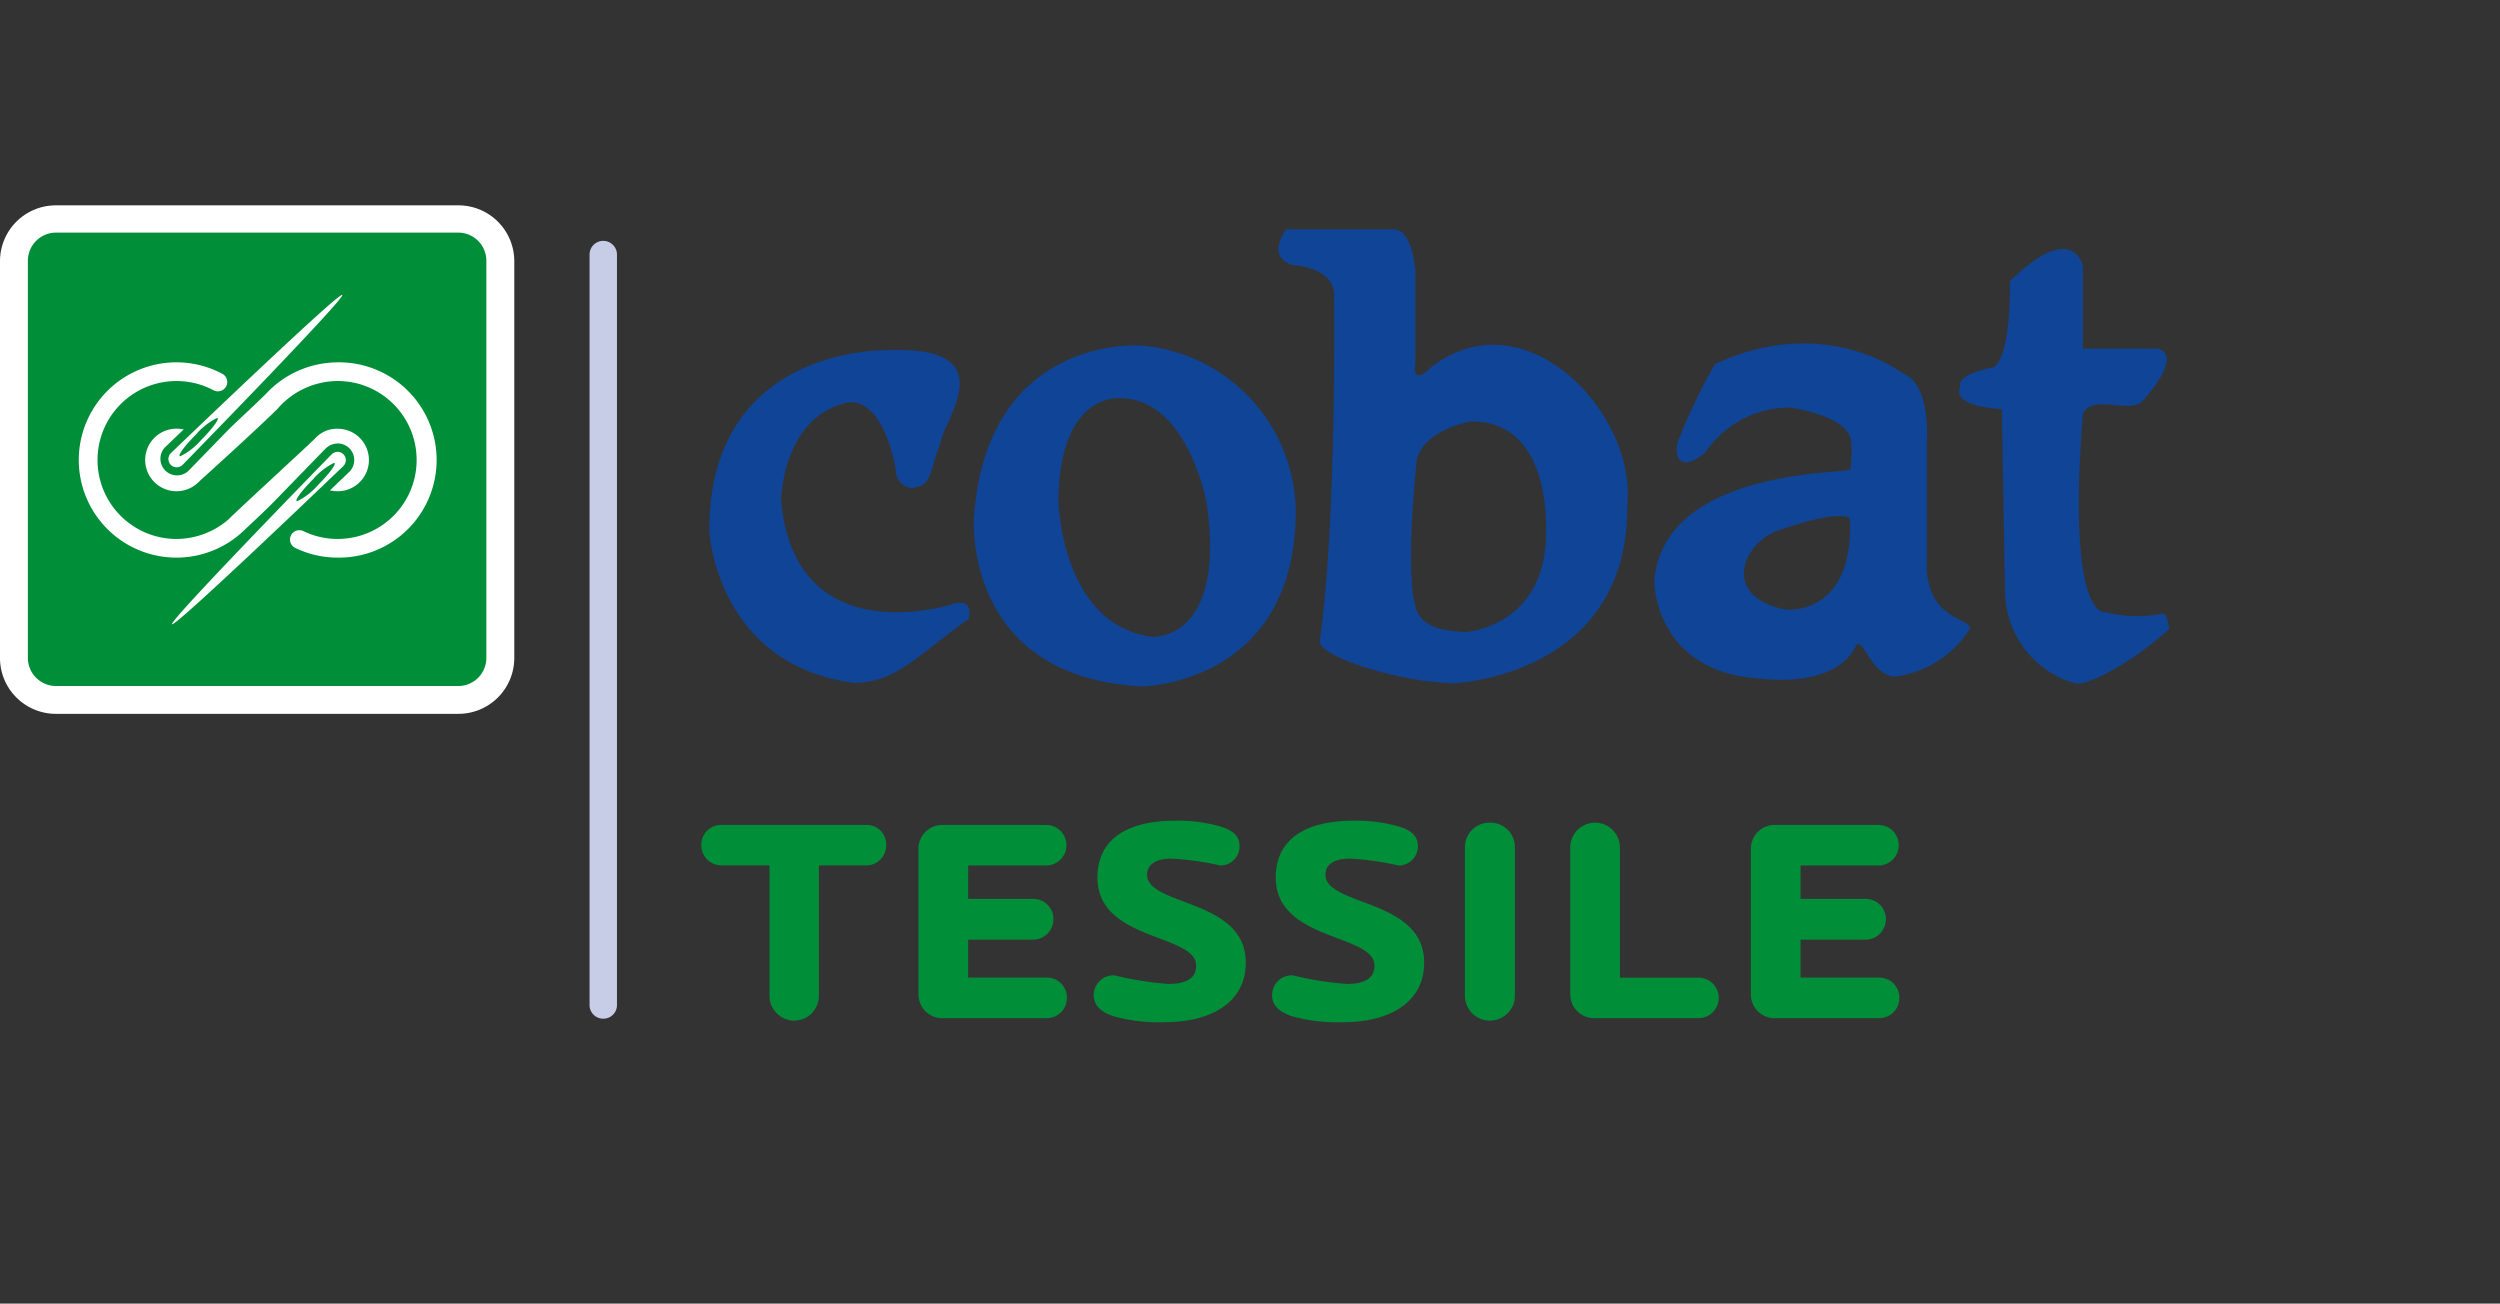
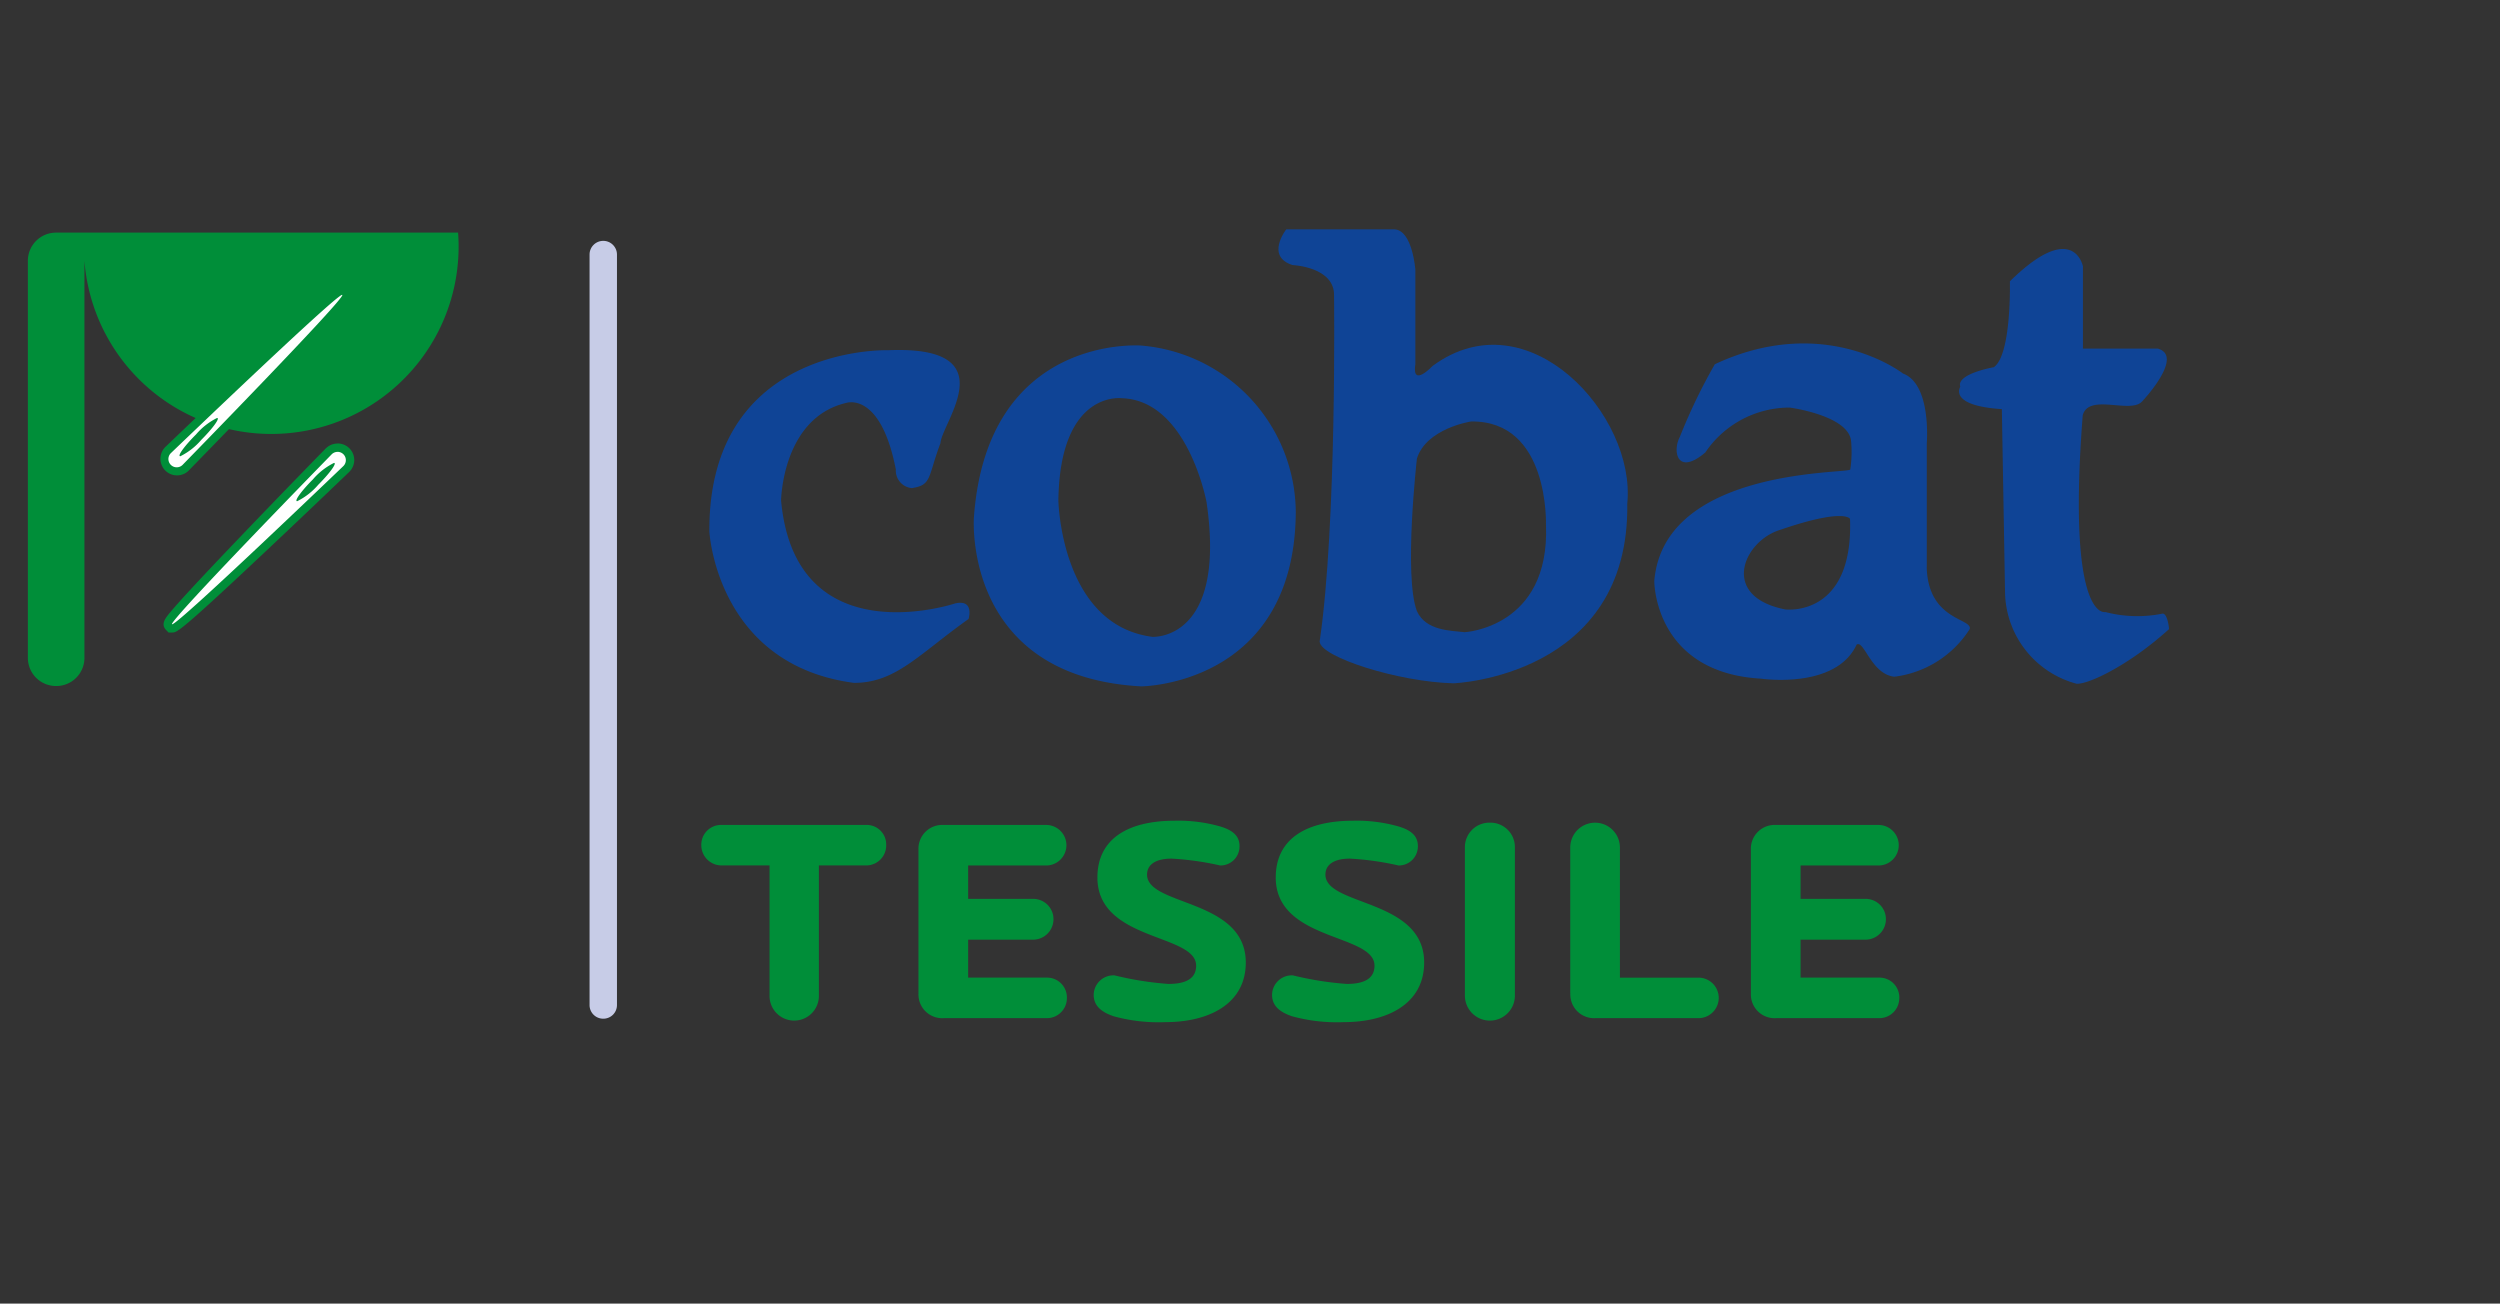
<svg xmlns="http://www.w3.org/2000/svg" width="140" height="73" viewBox="0 0 140 73">
  <rect x="0" y="0" width="140" height="73" fill="#333333" stroke="none" />
  <defs>
    <clipPath id="clip-path">
      <rect id="Rettangolo_2261" data-name="Rettangolo 2261" width="121.463" height="45.74" fill="none" />
    </clipPath>
  </defs>
  <g id="Raggruppa_2196" data-name="Raggruppa 2196" transform="translate(-941 -115)">
    <g id="Raggruppa_2194" data-name="Raggruppa 2194" transform="translate(776)">
      <g id="logo-cobat-ripa" transform="translate(165 115)">
        <rect id="Rettangolo_2256" data-name="Rettangolo 2256" width="140" height="73" fill="none" />
        <g id="Raggruppa_2195" data-name="Raggruppa 2195" transform="translate(-2560.664 5391.5)">
          <g id="Raggruppa_2192" data-name="Raggruppa 2192" transform="translate(2593.679 -5378.004)">
            <path id="Tracciato_40445" data-name="Tracciato 40445" d="M31.247,45.246a.763.763,0,0,1-.768-.761V2.455a.767.767,0,0,1,1.535,0V44.485a.762.762,0,0,1-.767.761" transform="translate(-30.479 -1.695)" fill="#c7cce7" />
          </g>
          <g id="Raggruppa_2191" data-name="Raggruppa 2191" transform="translate(2560.664 -5380)" clip-path="url(#clip-path)">
-             <path id="Tracciato_44859" data-name="Tracciato 44859" d="M3.143,28.475A3.129,3.129,0,0,1,0,25.366V3.108A3.127,3.127,0,0,1,3.143,0H25.655A3.127,3.127,0,0,1,28.8,3.108V25.366a3.129,3.129,0,0,1-3.142,3.109Z" transform="translate(0 0)" fill="#fff" />
-             <path id="Tracciato_44860" data-name="Tracciato 44860" d="M25.533,1.41H3.025A1.575,1.575,0,0,0,1.441,2.975V25.233A1.575,1.575,0,0,0,3.025,26.8H25.533a1.574,1.574,0,0,0,1.583-1.565V2.975A1.574,1.574,0,0,0,25.533,1.41" transform="translate(0.12 0.117)" fill="#008e39" />
+             <path id="Tracciato_44860" data-name="Tracciato 44860" d="M25.533,1.41H3.025A1.575,1.575,0,0,0,1.441,2.975V25.233A1.575,1.575,0,0,0,3.025,26.8a1.574,1.574,0,0,0,1.583-1.565V2.975A1.574,1.574,0,0,0,25.533,1.41" transform="translate(0.12 0.117)" fill="#008e39" />
            <path id="Tracciato_44861" data-name="Tracciato 44861" d="M108.217,3.24V7.835h4.2c1.5.438-.881,2.952-.881,2.952-.647.727-2.98-.473-3.33.777-.9,11.6,1.265,11.022,1.265,11.022a7.113,7.113,0,0,0,3.213.087c.287.009.357.868.357.868-2.253,2.041-4.536,3.108-5.185,3.059a5.394,5.394,0,0,1-4-5.054l-.179-10.323c-3.024-.194-2.328-1.248-2.328-1.248-.25-.729,1.878-1.1,1.878-1.1,1-.7.9-4.81.9-4.81,3.579-3.515,4.093-.826,4.093-.826" transform="translate(8.427 0.188)" fill="#0f4496" />
            <path id="Tracciato_44862" data-name="Tracciato 44862" d="M100.784,19.663v-6.94s.274-3.3-1.336-3.9c0,0-4.357-3.411-10.533-.519a31.7,31.7,0,0,0-1.963,4.076c-.412.768-.165,2.21,1.427.868a5.7,5.7,0,0,1,4.73-2.517s3.233.43,3.432,1.835A6.662,6.662,0,0,1,96.5,14.2c-.209.246-10.454-.091-10.976,6.249,0,0-.023,5.119,5.978,5.463,0,0,4.187.622,5.353-1.909.42-.269.819,1.66,2.114,1.8a5.852,5.852,0,0,0,4.219-2.668c.159-.615-2.334-.47-2.408-3.471m-4.294-2.7c.193,5.557-3.63,5.071-3.63,5.071-3.68-.727-2.343-3.82-.3-4.451,3.632-1.248,3.929-.621,3.929-.621" transform="translate(7.116 0.593)" fill="#0f4496" />
            <path id="Tracciato_44863" data-name="Tracciato 44863" d="M74.739,8.877s-1.192,1.277-.978-.088V3.5S73.6,1.3,72.6,1.241H66.531s-1.189,1.517.357,2c0,0,2.381.1,2.32,1.737,0,0,.16,12.756-.806,19.343.018.862,4.4,2.267,7.5,2.341,0,0,9.872-.366,9.726-10.064.5-4.949-5.567-11.62-10.886-7.72m6.335,8.932c.219,5.735-4.551,5.99-4.551,5.99-.8-.091-2.176-.082-2.677-1.177-.749-1.978,0-8.55,0-8.55C74.385,12.377,76.881,12,76.881,12c4.412-.062,4.193,5.809,4.193,5.809" transform="translate(5.499 0.103)" fill="#0f4496" />
            <path id="Tracciato_44864" data-name="Tracciato 44864" d="M68.374,16.533A9.428,9.428,0,0,0,59.721,7.25s-8.635-.686-9.372,9.63c0,0-.649,8.914,9.372,9.455,0,0,8.617-.053,8.654-9.8m-8.028,7.027c-5.134-.662-5.267-7.634-5.267-7.634.084-6.221,3.57-5.728,3.57-5.728,3.672.125,4.727,5.813,4.727,5.813,1.142,7.806-3.031,7.548-3.031,7.548" transform="translate(4.189 0.602)" fill="#0f4496" />
            <path id="Tracciato_44865" data-name="Tracciato 44865" d="M47.115,14.168c-.854-4.386-2.767-3.73-2.767-3.73-3.6.836-3.66,5.469-3.66,5.469.806,8.756,9.75,5.762,9.75,5.762,1.1-.245.748.873.748.873-2.784,1.976-4.072,3.578-6.414,3.577-7.709-1.017-8.1-8.48-8.1-8.48C36.617,7.162,46.67,7.49,46.67,7.49c6.7-.279,3.021,4.028,2.943,5.206-.72,1.913-.473,2.349-1.605,2.515a.986.986,0,0,1-.893-1.043" transform="translate(3.052 0.622)" fill="#0f4496" />
            <path id="Tracciato_44866" data-name="Tracciato 44866" d="M42.841,41.607a1.382,1.382,0,0,1-2.764,0V34.3H37.391a1.133,1.133,0,0,1-1.135-1.15,1.106,1.106,0,0,1,1.135-1.118h8.1a1.092,1.092,0,0,1,1.119,1.118,1.119,1.119,0,0,1-1.119,1.15H42.841Z" transform="translate(3.017 2.664)" fill="#008e39" />
            <path id="Tracciato_44867" data-name="Tracciato 44867" d="M55.794,41.718a1.119,1.119,0,0,1-1.135,1.135H48.89a1.33,1.33,0,0,1-1.406-1.391V33.425a1.33,1.33,0,0,1,1.406-1.391H54.6a1.135,1.135,0,1,1,0,2.269H50.265v1.87h3.628a1.134,1.134,0,0,1,1.151,1.135,1.146,1.146,0,0,1-1.151,1.15H50.265v2.125h4.395a1.11,1.11,0,0,1,1.135,1.135" transform="translate(3.951 2.664)" fill="#008e39" />
            <path id="Tracciato_44868" data-name="Tracciato 44868" d="M57.692,42.776c-.783-.256-1.15-.639-1.15-1.214a1.107,1.107,0,0,1,1.167-1.086,17.982,17.982,0,0,0,3.02.479c1.007,0,1.55-.32,1.55-1.022,0-1.806-5.529-1.358-5.529-4.938,0-2.189,1.742-3.18,4.331-3.18a8.563,8.563,0,0,1,2.541.32c.7.208,1.086.527,1.086,1.1a1.066,1.066,0,0,1-1.086,1.086,15.968,15.968,0,0,0-2.718-.383c-.942,0-1.374.368-1.374.895,0,1.774,5.529,1.343,5.529,4.923,0,2.317-2.061,3.339-4.506,3.339a9.5,9.5,0,0,1-2.861-.32" transform="translate(4.705 2.645)" fill="#008e39" />
            <path id="Tracciato_44869" data-name="Tracciato 44869" d="M66.913,42.776c-.783-.256-1.15-.639-1.15-1.214a1.107,1.107,0,0,1,1.167-1.086,17.982,17.982,0,0,0,3.02.479c1.006,0,1.55-.32,1.55-1.022,0-1.806-5.53-1.358-5.53-4.938,0-2.189,1.742-3.18,4.332-3.18a8.563,8.563,0,0,1,2.541.32c.7.208,1.086.527,1.086,1.1a1.066,1.066,0,0,1-1.086,1.086,15.968,15.968,0,0,0-2.718-.383c-.942,0-1.373.368-1.373.895,0,1.774,5.529,1.343,5.529,4.923,0,2.317-2.061,3.339-4.506,3.339a9.5,9.5,0,0,1-2.861-.32" transform="translate(5.472 2.645)" fill="#008e39" />
            <path id="Tracciato_44870" data-name="Tracciato 44870" d="M77.142,31.916a1.367,1.367,0,0,1,1.39,1.375V41.6a1.4,1.4,0,0,1-2.8,0v-8.31a1.372,1.372,0,0,1,1.407-1.375" transform="translate(6.302 2.654)" fill="#008e39" />
            <path id="Tracciato_44871" data-name="Tracciato 44871" d="M81.179,41.473V33.307a1.39,1.39,0,1,1,2.781,0v7.287h4.4a1.134,1.134,0,1,1,0,2.268h-5.77a1.329,1.329,0,0,1-1.406-1.39" transform="translate(6.755 2.654)" fill="#008e39" />
            <path id="Tracciato_44872" data-name="Tracciato 44872" d="M98.828,41.718a1.12,1.12,0,0,1-1.135,1.135H91.924a1.33,1.33,0,0,1-1.406-1.391V33.425a1.33,1.33,0,0,1,1.406-1.391h5.705a1.135,1.135,0,1,1,0,2.269H93.3v1.87h3.628a1.134,1.134,0,0,1,1.151,1.135,1.146,1.146,0,0,1-1.151,1.15H93.3v2.125h4.395a1.11,1.11,0,0,1,1.135,1.135" transform="translate(7.532 2.664)" fill="#008e39" />
-             <path id="Tracciato_44873" data-name="Tracciato 44873" d="M18.285,8.117a5.49,5.49,0,0,0-4,1.746C13.125,11.021,10.91,13,10.91,13a1.752,1.752,0,1,0-.38,1.787s3.32-3,4.393-4.075a4.477,4.477,0,0,1,3.361-1.551,4.422,4.422,0,1,1,0,8.845,4.373,4.373,0,0,1-1.935-.446.523.523,0,0,0-.459.939,5.4,5.4,0,0,0,2.394.552,5.468,5.468,0,1,0,0-10.935M8.556,13.585a.705.705,0,1,1,1.227.47l-.083.078a.7.7,0,0,1-1.144-.548" transform="translate(0.625 0.675)" fill="#fff" />
-             <path id="Tracciato_44874" data-name="Tracciato 44874" d="M16.918,14.159a1.75,1.75,0,1,0,1.653-2.324,1.632,1.632,0,0,0-1.274.553c-.409.408-4.251,3.933-4.854,4.536a4.48,4.48,0,0,1-2.9,1.083,4.422,4.422,0,1,1,2.061-8.335.523.523,0,1,0,.489-.924,5.468,5.468,0,1,0,1.337,8.679Zm2.358-.574a.705.705,0,1,1-.705-.705.706.706,0,0,1,.705.705" transform="translate(0.339 0.675)" fill="#fff" />
            <path id="Tracciato_44875" data-name="Tracciato 44875" d="M8.817,22.651l-.077-.075c-.209-.218-.265-.276,4.409-5.154,2.236-2.332,4.521-4.672,4.544-4.7a.7.7,0,1,1,.969,1c-9.279,8.908-9.633,8.922-9.746,8.922Z" transform="translate(0.721 1.042)" fill="#fff" />
            <path id="Tracciato_44876" data-name="Tracciato 44876" d="M18.2,12.779a.465.465,0,0,1,.322.8s-9.227,8.857-9.586,8.857l-.008,0c-.178-.185,8.951-9.526,8.951-9.526a.466.466,0,0,1,.322-.129m-2.261,2.762a3.73,3.73,0,0,0,1.181-.923c.586-.586.994-1.128.912-1.211A.048.048,0,0,0,18,13.4a3.748,3.748,0,0,0-1.181.923c-.586.586-.994,1.129-.912,1.212a.047.047,0,0,0,.031.01M18.2,12.314a.923.923,0,0,0-.642.259l-.005,0-.005.005c-.023.024-2.31,2.365-4.546,4.7-1.314,1.371-2.354,2.472-3.091,3.272-.44.478-.778.855-1,1.118-.342.4-.638.748-.315,1.085l.138.143.206,0c.264,0,.409,0,5.246-4.555,2.327-2.19,4.639-4.409,4.662-4.432a.93.93,0,0,0,.028-1.314.939.939,0,0,0-.672-.286" transform="translate(0.703 1.024)" fill="#008e39" />
            <path id="Tracciato_44877" data-name="Tracciato 44877" d="M9.19,14.538a.7.7,0,0,1-.5-.214.7.7,0,0,1,.022-.986C18,4.416,18.342,4.416,18.454,4.416h.1l.077.074c.209.218.265.277-4.409,5.155-2.235,2.332-4.521,4.672-4.544,4.694a.693.693,0,0,1-.487.2" transform="translate(0.707 0.367)" fill="#fff" />
            <path id="Tracciato_44878" data-name="Tracciato 44878" d="M18.472,4.666l.009,0c.178.184-8.952,9.525-8.952,9.525a.461.461,0,0,1-.322.129.464.464,0,0,1-.321-.8s9.227-8.858,9.585-8.858m-9.064,9.04a3.731,3.731,0,0,0,1.18-.923c.586-.586.994-1.129.912-1.211a.041.041,0,0,0-.031-.011,3.731,3.731,0,0,0-1.18.923c-.587.586-1,1.129-.912,1.211a.04.04,0,0,0,.031.011m9.064-9.5c-.263,0-.408,0-5.246,4.556-2.327,2.19-4.638,4.409-4.662,4.431A.93.93,0,0,0,9.851,14.53l.005-.005.005-.005c.023-.023,2.309-2.363,4.545-4.7C15.721,8.451,16.762,7.35,17.5,6.549c.441-.478.778-.854,1-1.117.342-.4.638-.75.315-1.085L18.679,4.2Z" transform="translate(0.689 0.349)" fill="#008e39" />
          </g>
        </g>
      </g>
    </g>
  </g>
</svg>